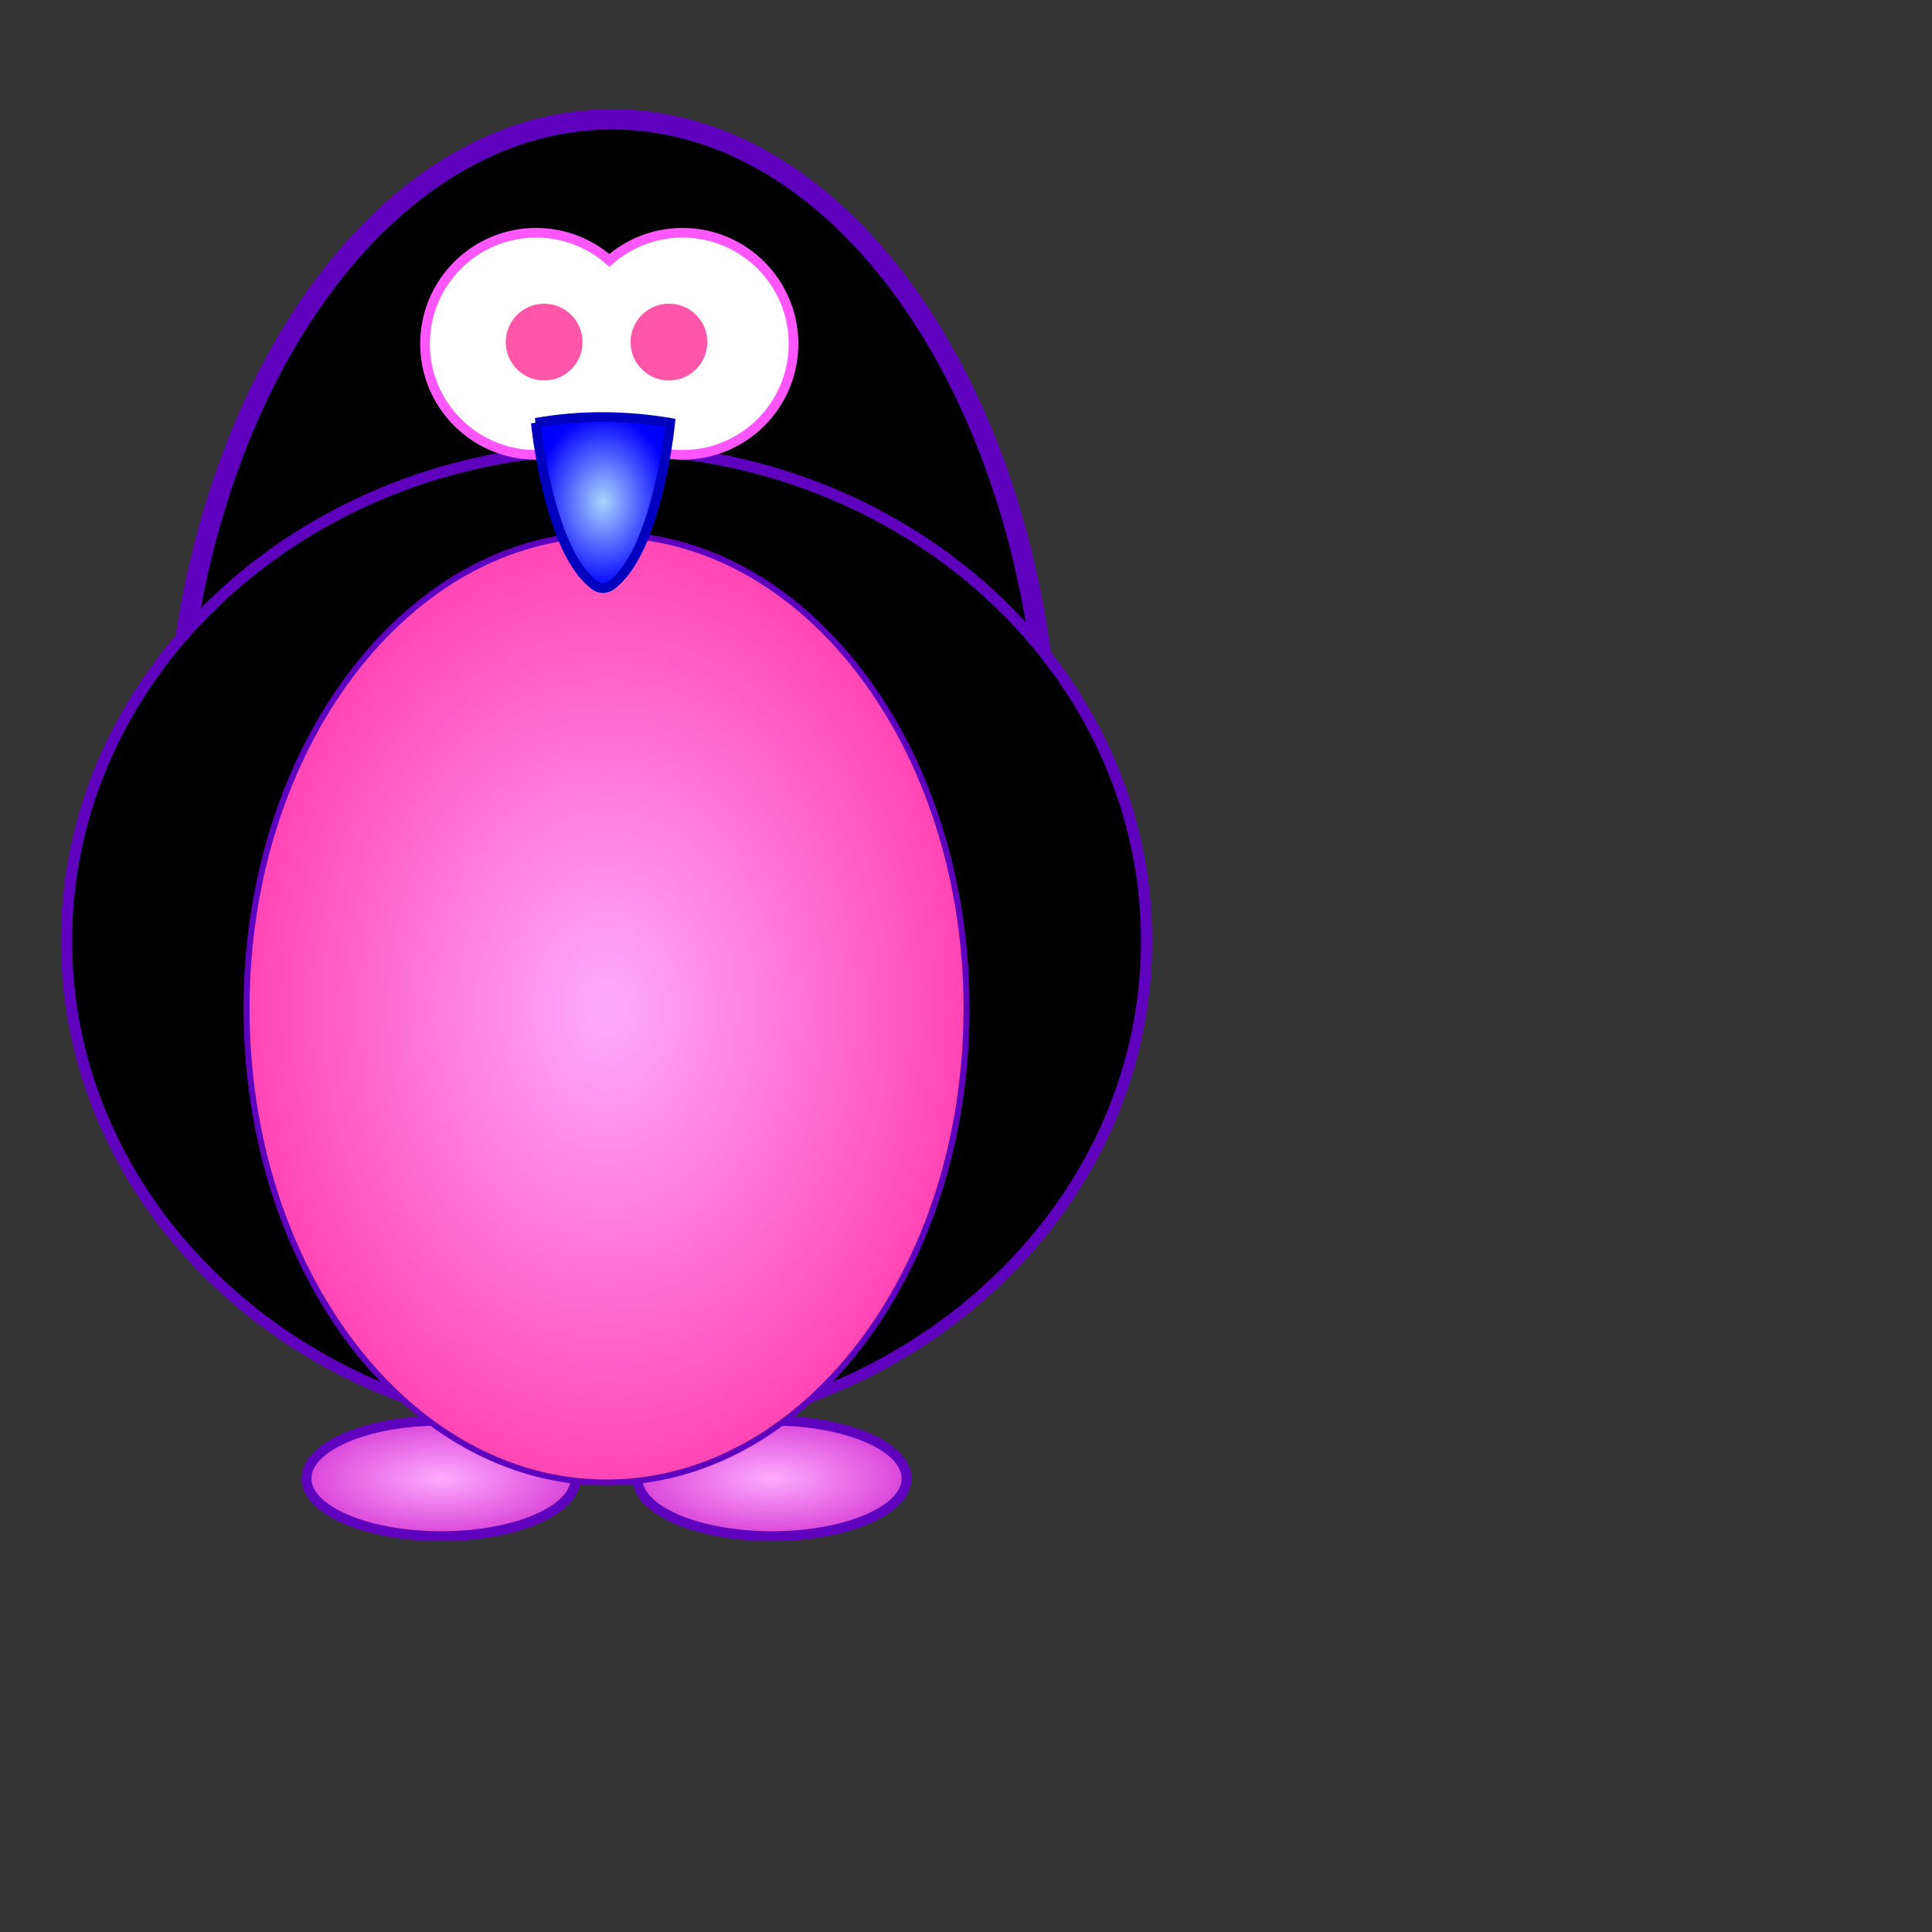
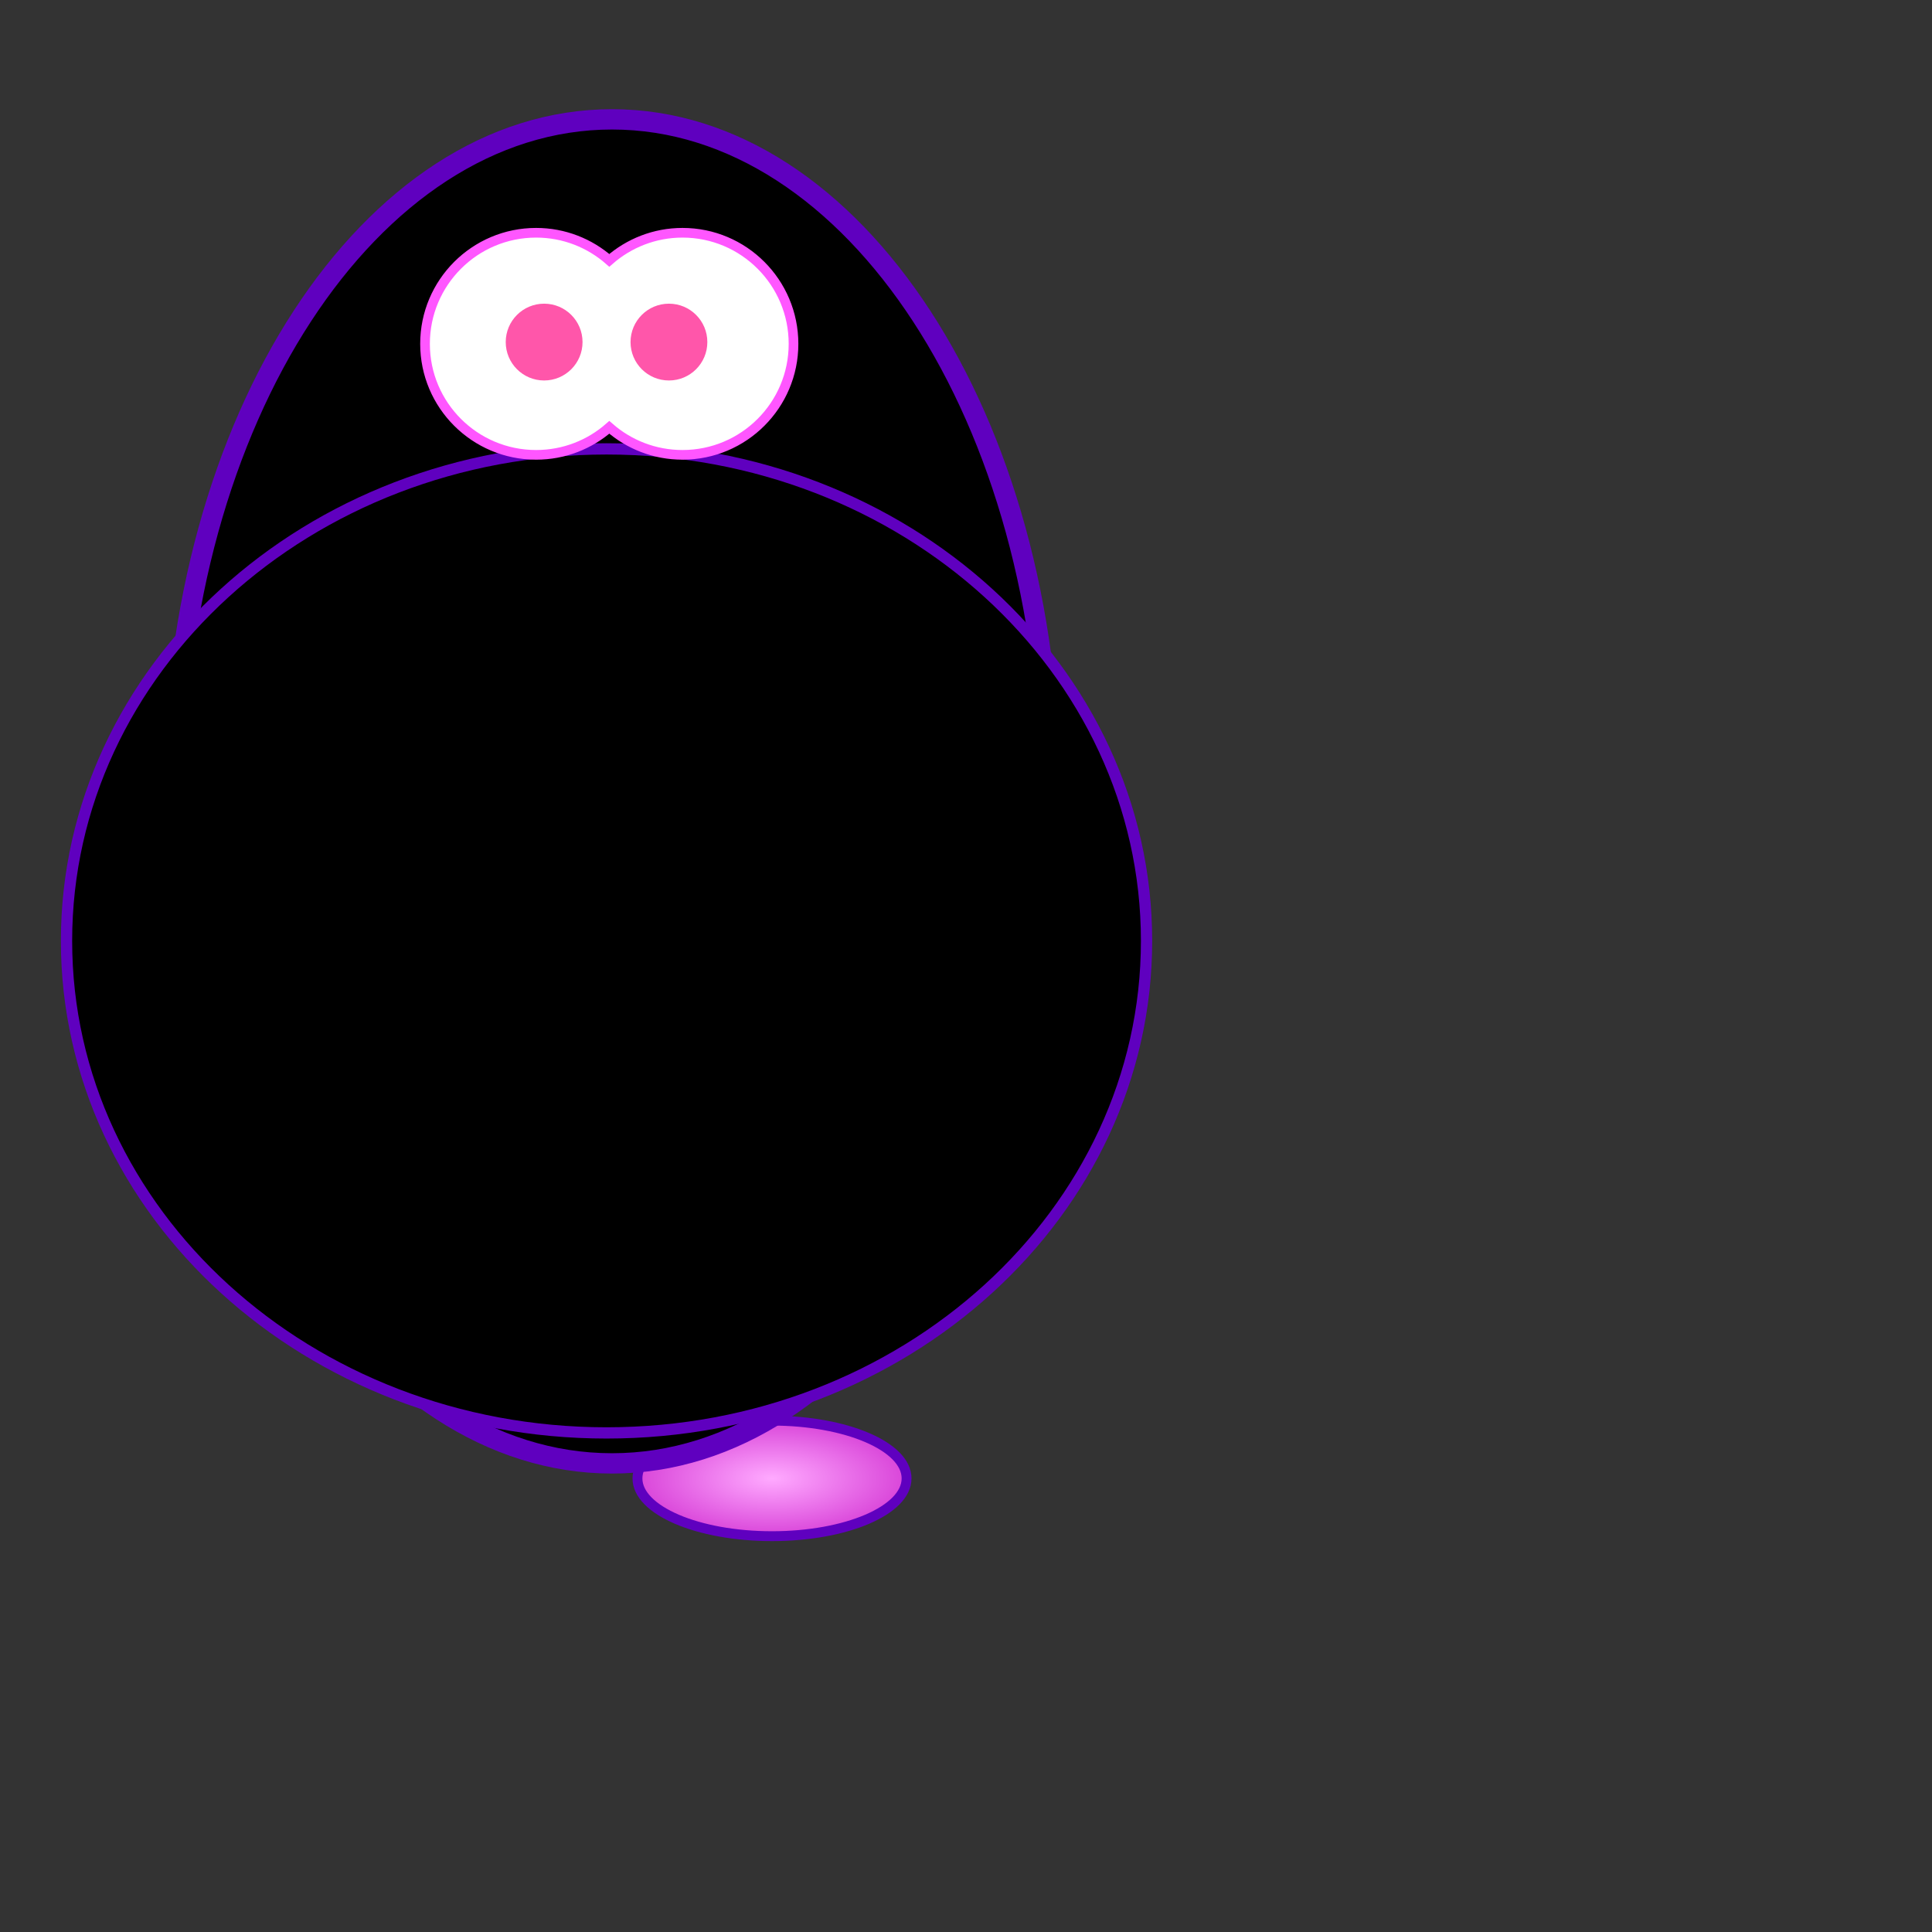
<svg xmlns="http://www.w3.org/2000/svg" xmlns:xlink="http://www.w3.org/1999/xlink" width="1200" height="1200">
  <rect width="100%" height="100%" fill="#333333" stroke="none" />
  <title>blue and black penguin</title>
  <defs>
    <linearGradient id="linearGradient4116">
      <stop stop-color="#808080" id="stop4118" offset="0" />
      <stop stop-color="#000000" id="stop4120" offset="1" />
    </linearGradient>
    <linearGradient y2="0.118" x2="0.578" y1="0.118" x1="0.471" id="svg_7" xlink:href="#linearGradient4116">
      <stop />
      <stop />
    </linearGradient>
    <radialGradient r="0.5" cy="0.5" cx="0.5" id="svg_11">
      <stop stop-color="#aad4ff" offset="0" />
      <stop stop-color="#0000ff" offset="1" />
    </radialGradient>
    <radialGradient r="0.841" cy="0.5" cx="0.5" id="svg_15">
      <stop stop-color="#ffaaff" offset="0" />
      <stop stop-color="#bf00bf" offset="1" />
    </radialGradient>
    <radialGradient r="0.841" cy="0.5" cx="0.5" id="svg_16">
      <stop stop-color="#ffaaff" offset="0" />
      <stop stop-color="#ff007f" offset="1" />
    </radialGradient>
  </defs>
  <g>
    <title>Layer 1</title>
    <g id="svg_18">
      <g id="svg_10">
        <path fill="url(#svg_15)" stroke="#5f00bf" stroke-width="6.133" d="m563.091,918.268c0,19.816 -37.419,35.88 -83.578,35.88c-46.159,0 -83.578,-16.064 -83.578,-35.88c0,-19.816 37.419,-35.88 83.578,-35.88c46.159,0 83.578,16.064 83.578,35.88z" id="path4136" />
-         <path fill="url(#svg_15)" stroke="#5f00bf" stroke-width="6.133" id="path4150" d="m357.526,918.268c0,19.816 -37.419,35.88 -83.578,35.88c-46.159,0 -83.578,-16.064 -83.578,-35.88c0,-19.816 37.419,-35.88 83.578,-35.88c46.159,0 83.578,16.064 83.578,35.88z" />
      </g>
      <path fill="url(#svg_7)" stroke="#5f00bf" stroke-width="12.62" id="path4114" d="m652.186,491.537c0,230.526 -121.805,417.404 -272.058,417.404c-150.253,0 -272.058,-186.878 -272.058,-417.404c0,-230.526 121.805,-417.404 272.058,-417.404c150.254,0 272.058,186.878 272.058,417.404z" />
      <path stroke-width="7" fill="#000000" stroke="#5f00bf" id="path4124" d="m712.144,584.411c0,168.778 -150.17,305.599 -335.414,305.599c-185.244,0 -335.414,-136.821 -335.414,-305.599c0,-168.778 150.17,-305.6 335.414,-305.6c185.244,0 335.414,136.822 335.414,305.6z" />
      <path fill="#ffffff" stroke="#ff56ff" stroke-width="6" d="m332.985,144.573c-38.089,0 -68.993,30.904 -68.993,68.993c0,38.089 30.904,68.946 68.993,68.946c17.422,0 33.328,-6.442 45.467,-17.097c12.137,10.646 28.053,17.097 45.467,17.097c38.089,0 68.946,-30.857 68.946,-68.946c0,-38.089 -30.857,-68.993 -68.946,-68.993c-17.414,0 -33.33,6.497 -45.467,17.143c-12.14,-10.655 -28.045,-17.143 -45.467,-17.143z" id="path4164" />
      <g id="g4199">
        <path fill="#ff56aa" d="m361.823,212.469c0,13.173 -10.679,23.852 -23.852,23.852c-13.173,0 -23.852,-10.679 -23.852,-23.852c0,-13.173 10.679,-23.852 23.852,-23.852c13.173,0 23.852,10.679 23.852,23.852z" id="path4195" />
        <path fill="#ff56aa" id="path4197" d="m439.341,212.469c0,13.173 -10.679,23.852 -23.852,23.852c-13.173,0 -23.852,-10.679 -23.852,-23.852c0,-13.173 10.679,-23.852 23.852,-23.852c13.173,0 23.852,10.679 23.852,23.852z" />
      </g>
-       <path fill="url(#svg_16)" stroke="#5f00bf" stroke-width="3.752" id="path4126" d="m600.34,626.414c0,162.603 -100.113,294.419 -223.609,294.419c-123.496,0 -223.609,-131.816 -223.609,-294.419c0,-162.603 100.113,-294.419 223.609,-294.419c123.496,0 223.609,131.816 223.609,294.419z" />
-       <path fill="url(#svg_11)" stroke="#0000bf" stroke-width="6" d="m332.797,262.61c28.363,-5.003 56.144,-4.57 83.481,0c0,0 -7.744,80.768 -37.268,101.37c-2.445,1.706 -6.499,1.706 -8.944,0c-29.524,-20.602 -37.268,-101.37 -37.268,-101.37z" id="rect4203" />
    </g>
  </g>
</svg>